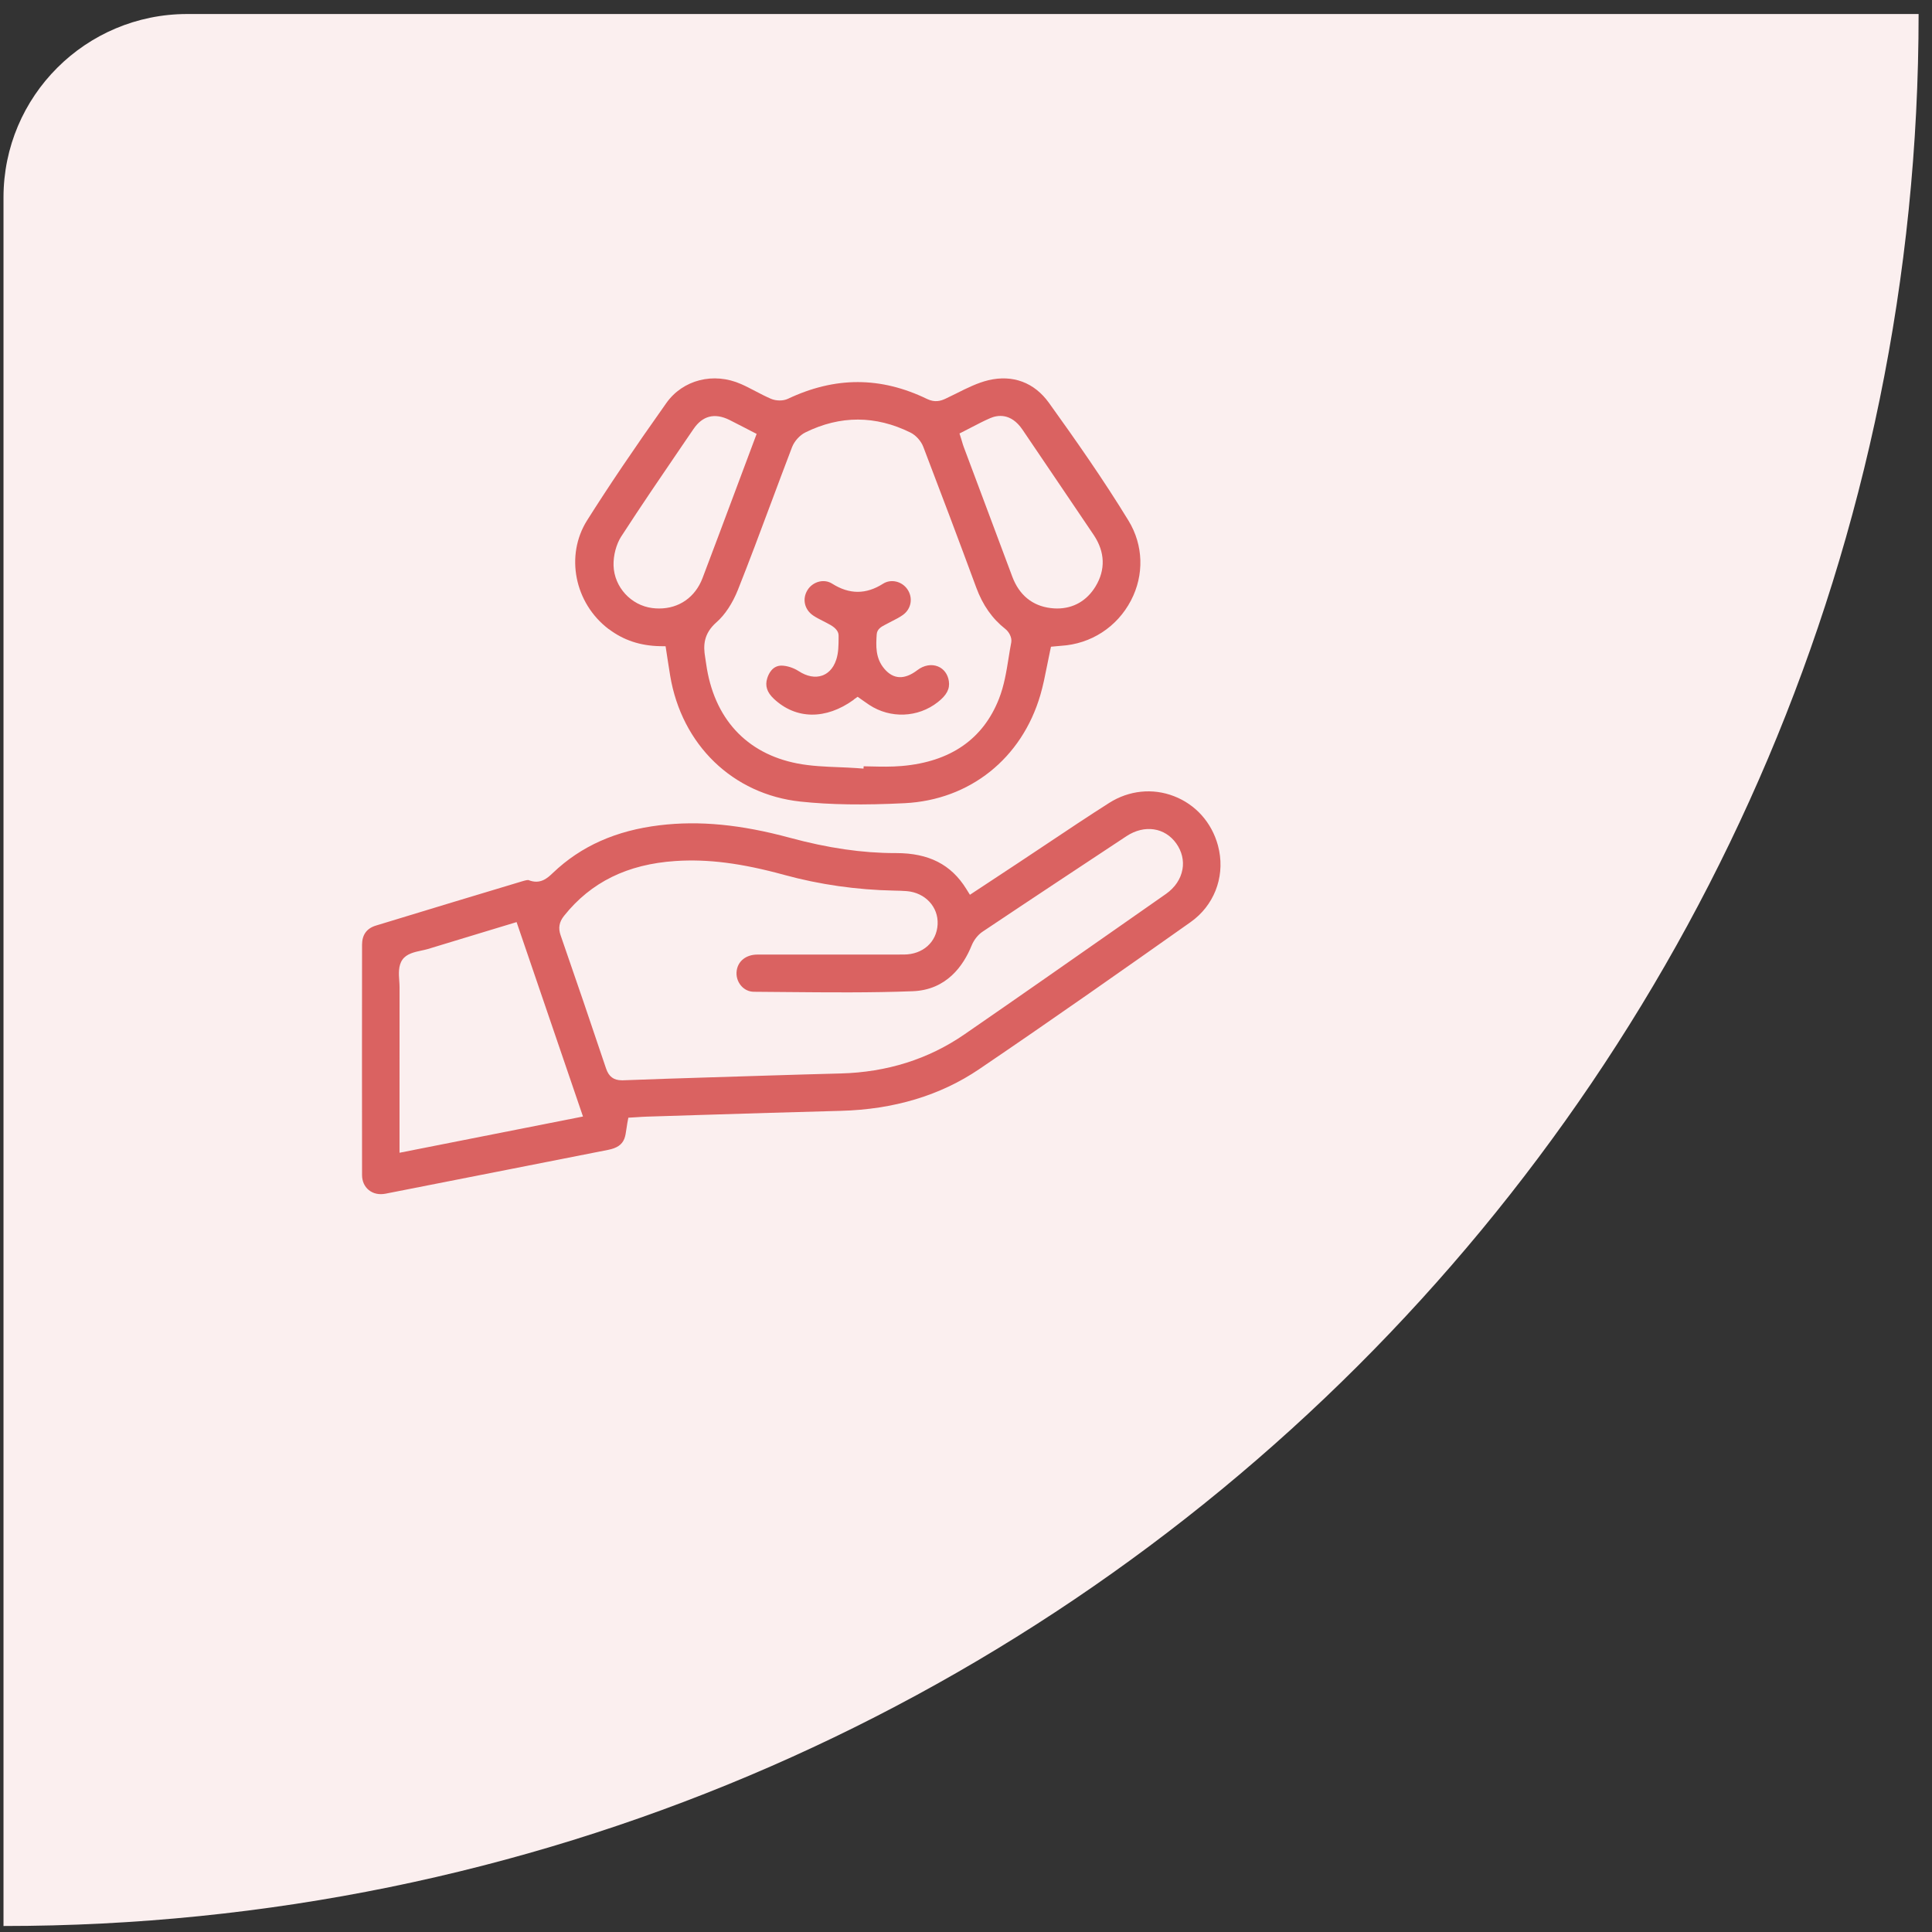
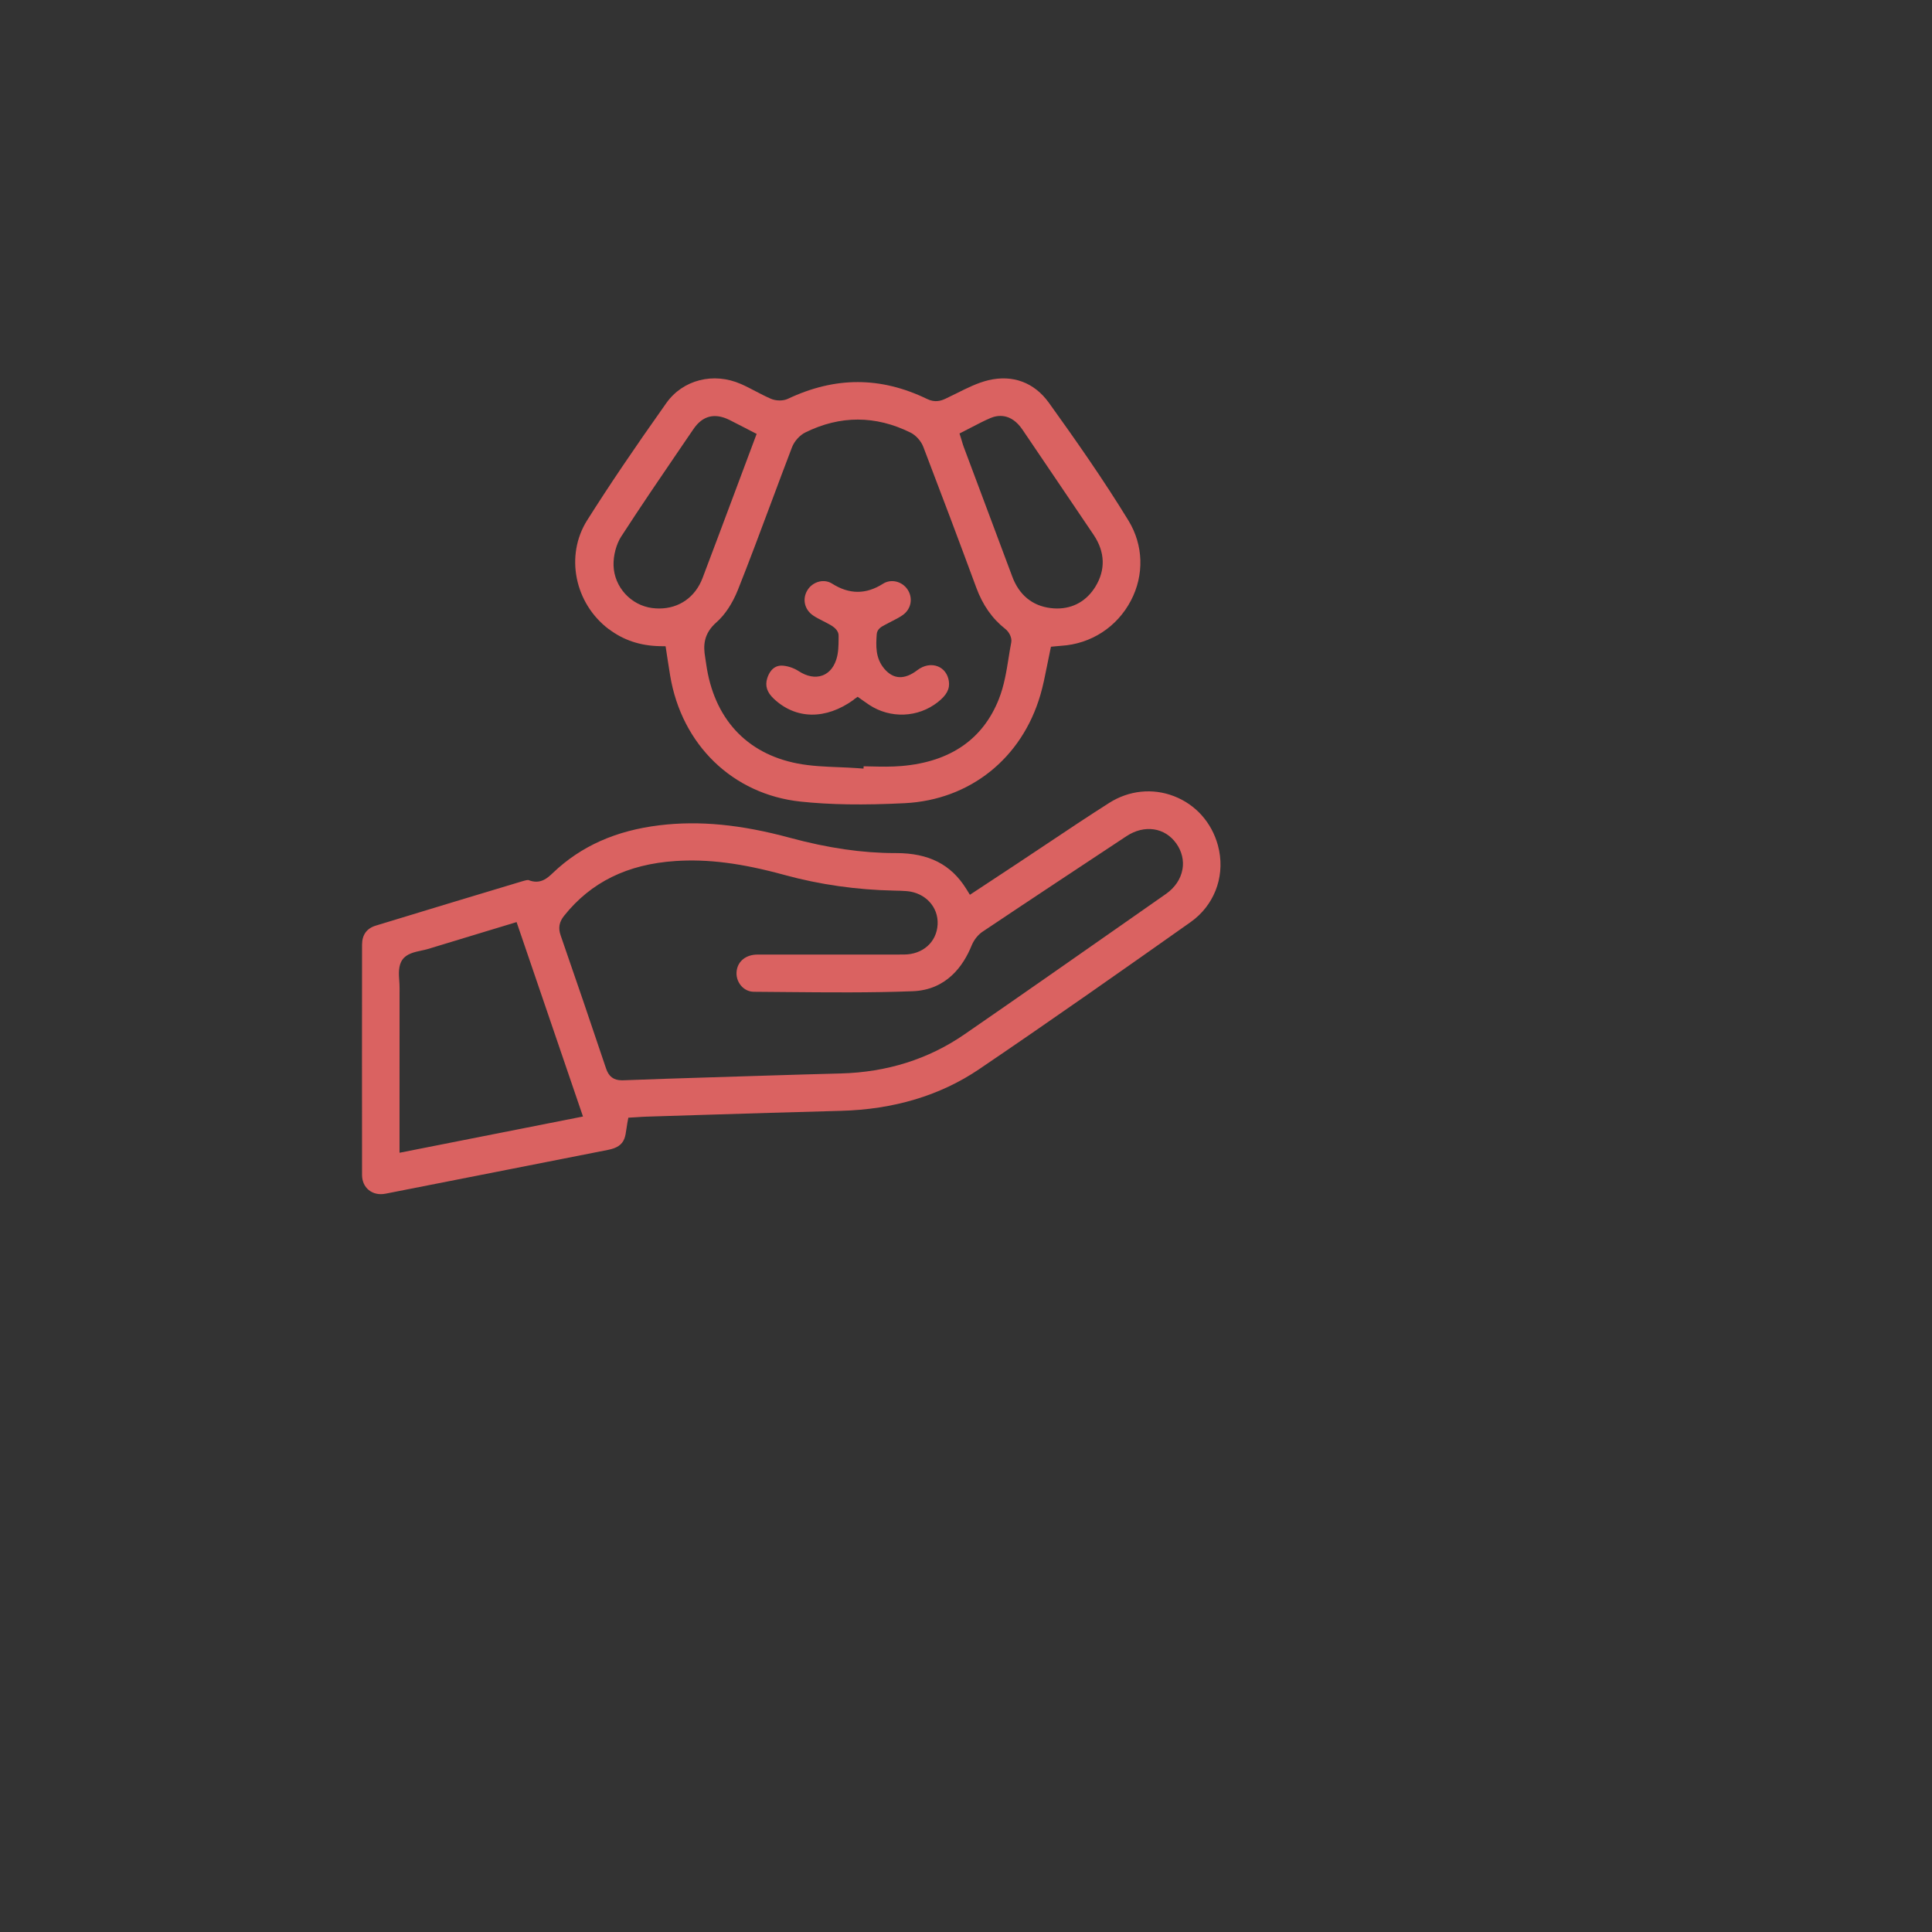
<svg xmlns="http://www.w3.org/2000/svg" width="106" height="106" viewBox="0 0 106 106" fill="none">
  <rect x="0" y="0" width="106" height="106" fill="#333333" stroke="none" />
-   <path d="M105.265 0.769C105.265 58.702 58.229 105.671 0.192 105.671V10.832C0.192 5.274 4.704 0.769 10.271 0.769H105.255H105.265Z" fill="#FBEFEF" />
  <path d="M60.856 44.052C61.94 43.364 63.235 43.228 64.41 43.682C65.599 44.14 66.477 45.123 66.821 46.379L66.89 46.677C67.184 48.186 66.587 49.698 65.321 50.593C61.832 53.058 57.771 55.917 53.723 58.66C51.596 60.103 49.039 60.871 46.124 60.947C43.536 61.015 40.905 61.096 38.362 61.175C37.403 61.205 36.442 61.235 35.482 61.265C35.31 61.27 35.136 61.282 34.974 61.293L34.475 61.323L34.42 61.611C34.398 61.728 34.381 61.841 34.367 61.951C34.337 62.159 34.312 62.336 34.252 62.483C34.123 62.807 33.85 62.992 33.368 63.087C31.535 63.448 29.7 63.81 27.866 64.171C25.63 64.612 23.391 65.053 21.153 65.492C20.799 65.561 20.473 65.49 20.23 65.29C19.994 65.098 19.864 64.804 19.864 64.466C19.857 60.187 19.861 55.864 19.864 51.831C19.866 51.289 20.119 50.938 20.616 50.785C23.427 49.924 26.253 49.073 28.645 48.354C28.709 48.335 28.884 48.283 28.966 48.283C28.975 48.283 28.985 48.284 28.991 48.284C29.646 48.548 30.042 48.173 30.341 47.887C31.881 46.42 33.795 45.567 36.193 45.278C38.37 45.016 40.642 45.235 43.342 45.966C45.426 46.53 47.313 46.805 49.111 46.805H49.167C50.959 46.805 52.181 47.429 53.013 48.767L53.215 49.092L54.276 48.393C54.814 48.038 55.347 47.688 55.877 47.337C56.404 46.988 56.93 46.639 57.455 46.287C58.565 45.545 59.712 44.779 60.856 44.052ZM26.735 51.078C25.636 51.411 24.55 51.74 23.466 52.071C23.363 52.102 23.244 52.126 23.116 52.154C22.737 52.235 22.305 52.329 22.079 52.653C21.846 52.985 21.878 53.431 21.906 53.823C21.915 53.949 21.922 54.069 21.922 54.175C21.92 56.313 21.92 58.449 21.92 60.622V63.248L21.922 63.246L31.986 61.258L28.343 50.591L26.735 51.078ZM64.543 46.285C63.915 45.394 62.788 45.228 61.803 45.878C59.361 47.493 56.593 49.32 53.91 51.117C53.657 51.285 53.433 51.57 53.308 51.878C52.861 52.982 51.937 54.313 50.077 54.384C47.771 54.472 45.416 54.449 43.14 54.429C42.546 54.423 41.954 54.418 41.36 54.414C41.091 54.412 40.842 54.294 40.66 54.083C40.462 53.851 40.374 53.545 40.421 53.242C40.502 52.715 40.949 52.373 41.558 52.373H45.474C46.846 52.373 48.219 52.373 49.591 52.371C50.63 52.369 51.392 51.69 51.443 50.718C51.493 49.763 50.767 48.978 49.752 48.892C49.519 48.873 49.283 48.868 49.075 48.864C47.001 48.823 44.97 48.533 43.037 48.004C40.681 47.358 38.838 47.123 37.063 47.24C34.424 47.414 32.425 48.397 30.948 50.247C30.678 50.585 30.62 50.914 30.758 51.314C31.58 53.681 32.419 56.141 33.252 58.624C33.402 59.069 33.669 59.27 34.117 59.271H34.182C35.748 59.209 37.343 59.161 38.885 59.112L42.135 59.011C43.465 58.97 44.796 58.929 46.126 58.896C48.662 58.83 50.946 58.109 52.91 56.754C55.876 54.71 58.877 52.609 61.78 50.579L63.975 49.043C64.464 48.699 64.784 48.223 64.875 47.701L64.877 47.698C64.963 47.215 64.844 46.711 64.543 46.285ZM36.559 22.113C37.465 20.833 39.153 20.405 40.66 21.072C40.922 21.186 41.172 21.319 41.438 21.457C41.712 21.601 41.997 21.748 42.292 21.877C42.582 22.002 42.966 22.004 43.228 21.881C45.822 20.655 48.32 20.657 50.867 21.891C51.293 22.096 51.617 21.997 51.876 21.875C52.072 21.784 52.267 21.687 52.461 21.59C53.065 21.287 53.635 21.003 54.233 20.86C55.569 20.545 56.748 20.984 57.552 22.104C59.002 24.124 60.536 26.306 61.919 28.571C62.734 29.908 62.785 31.541 62.052 32.944C61.291 34.402 59.858 35.333 58.217 35.432C58.148 35.437 58.081 35.443 58.014 35.45L57.662 35.483L57.605 35.751C57.549 36.011 57.496 36.271 57.446 36.53C57.335 37.087 57.231 37.616 57.079 38.134C56.061 41.613 53.211 43.887 49.64 44.067C47.367 44.181 45.549 44.153 43.917 43.979C40.208 43.582 37.401 40.869 36.768 37.065C36.721 36.773 36.676 36.482 36.629 36.185L36.518 35.457L36.203 35.452C35.123 35.43 34.206 35.123 33.403 34.516L33.401 34.52C31.521 33.098 30.997 30.476 32.212 28.549C33.401 26.667 34.741 24.68 36.559 22.113ZM49.952 23.732C48.038 22.786 46.1 22.784 44.193 23.722C43.879 23.875 43.583 24.204 43.454 24.538C43.064 25.558 42.675 26.599 42.299 27.607V27.606C41.716 29.169 41.112 30.788 40.485 32.364C40.189 33.104 39.776 33.731 39.319 34.133C38.586 34.774 38.584 35.438 38.689 36.06C38.709 36.179 38.727 36.299 38.743 36.418C39.16 39.401 40.939 41.344 43.749 41.888C44.495 42.032 45.259 42.062 45.999 42.092C46.328 42.105 46.666 42.119 46.995 42.142L47.378 42.17L47.384 42.043C47.517 42.045 47.648 42.047 47.781 42.051C48.337 42.064 48.913 42.077 49.485 42.026C52.144 41.795 53.936 40.556 54.807 38.345C55.095 37.616 55.22 36.833 55.341 36.074C55.384 35.803 55.429 35.521 55.482 35.25C55.534 34.975 55.355 34.663 55.16 34.51C54.439 33.944 53.916 33.198 53.561 32.233C52.628 29.705 51.651 27.11 50.658 24.518C50.535 24.195 50.25 23.879 49.952 23.732ZM44.95 31.909C45.197 31.851 45.447 31.89 45.657 32.023C46.6 32.619 47.514 32.621 48.449 32.026C48.886 31.748 49.489 31.89 49.792 32.342C50.104 32.809 49.996 33.41 49.54 33.738C49.361 33.867 49.155 33.972 48.937 34.082C48.81 34.146 48.682 34.211 48.559 34.28L48.516 34.303C48.357 34.387 48.12 34.518 48.101 34.804C48.062 35.413 48.016 36.102 48.522 36.696C49.021 37.281 49.63 37.304 50.334 36.766C50.685 36.497 51.106 36.422 51.459 36.564C51.782 36.694 52.001 36.988 52.059 37.369C52.124 37.794 51.942 38.14 51.449 38.526C50.365 39.377 48.854 39.437 47.694 38.676C47.6 38.614 47.511 38.551 47.415 38.483L47.053 38.229L46.838 38.384L46.84 38.392C45.31 39.498 43.672 39.479 42.459 38.341C42.08 37.986 41.964 37.627 42.095 37.212C42.175 36.954 42.385 36.521 42.876 36.519C43.171 36.523 43.532 36.635 43.822 36.823C44.27 37.115 44.728 37.201 45.114 37.063C45.365 36.973 45.704 36.747 45.885 36.181C46.005 35.807 46.006 35.42 46.01 35.046V34.878C46.014 34.661 45.864 34.463 45.567 34.291C45.429 34.211 45.285 34.139 45.149 34.069C44.956 33.971 44.775 33.879 44.613 33.769C44.136 33.446 44.005 32.862 44.3 32.38C44.444 32.143 44.681 31.973 44.95 31.909ZM40.018 23.038C39.209 22.64 38.547 22.808 38.05 23.537L37.412 24.471C36.312 26.084 35.174 27.751 34.094 29.42H34.092C33.81 29.857 33.645 30.478 33.663 31.036C33.703 32.212 34.617 33.211 35.786 33.361C35.915 33.377 36.043 33.385 36.168 33.385C37.254 33.385 38.145 32.77 38.545 31.716C39.126 30.184 39.702 28.647 40.276 27.111L41.513 23.806L41.217 23.654C41.084 23.585 40.955 23.518 40.828 23.452C40.55 23.308 40.285 23.171 40.018 23.038ZM56.096 23.569C55.459 22.636 54.717 22.774 54.33 22.941C53.994 23.086 53.665 23.257 53.349 23.421C53.209 23.494 53.067 23.567 52.923 23.64H52.927L52.643 23.783L52.739 24.086C52.755 24.14 52.77 24.191 52.785 24.239C52.816 24.346 52.845 24.442 52.88 24.533C53.198 25.384 53.516 26.232 53.835 27.082C54.405 28.599 54.973 30.117 55.539 31.636C55.915 32.645 56.642 33.241 57.644 33.362C57.765 33.377 57.885 33.385 58 33.385C58.888 33.385 59.627 32.965 60.107 32.176C60.662 31.262 60.63 30.29 60.015 29.363C59.714 28.911 59.407 28.461 59.103 28.013L57.908 26.246C57.307 25.353 56.703 24.46 56.096 23.569Z" fill="#DA6261" />
</svg>